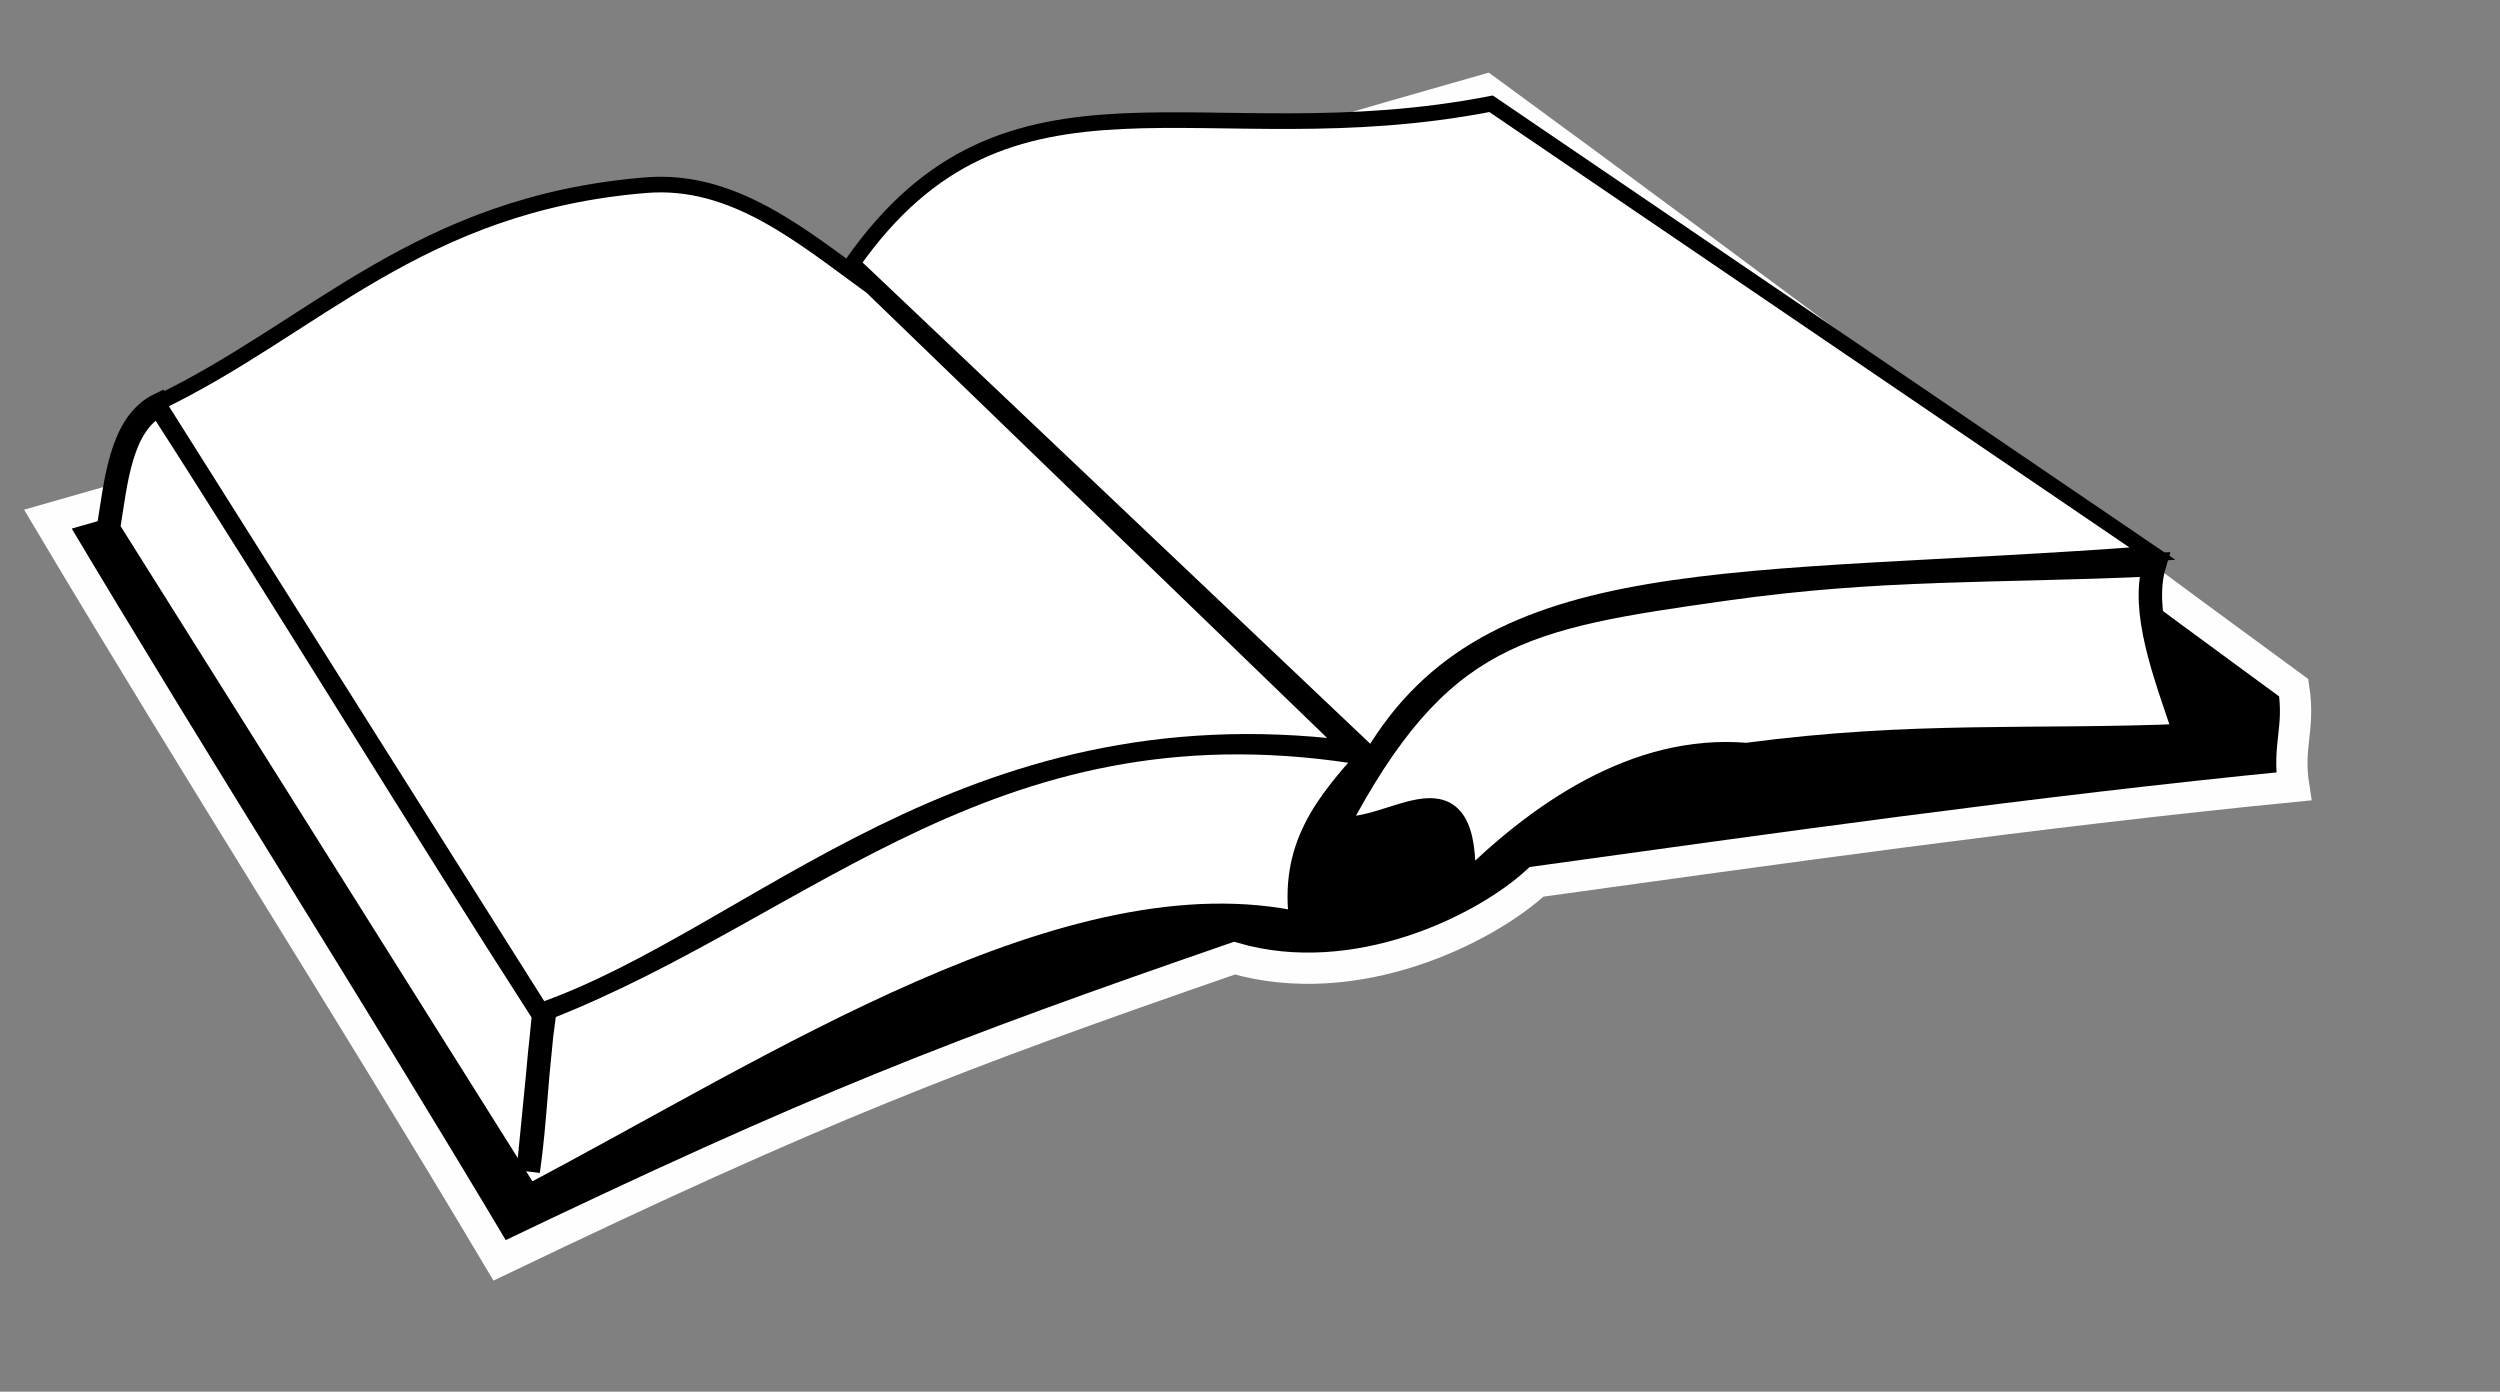
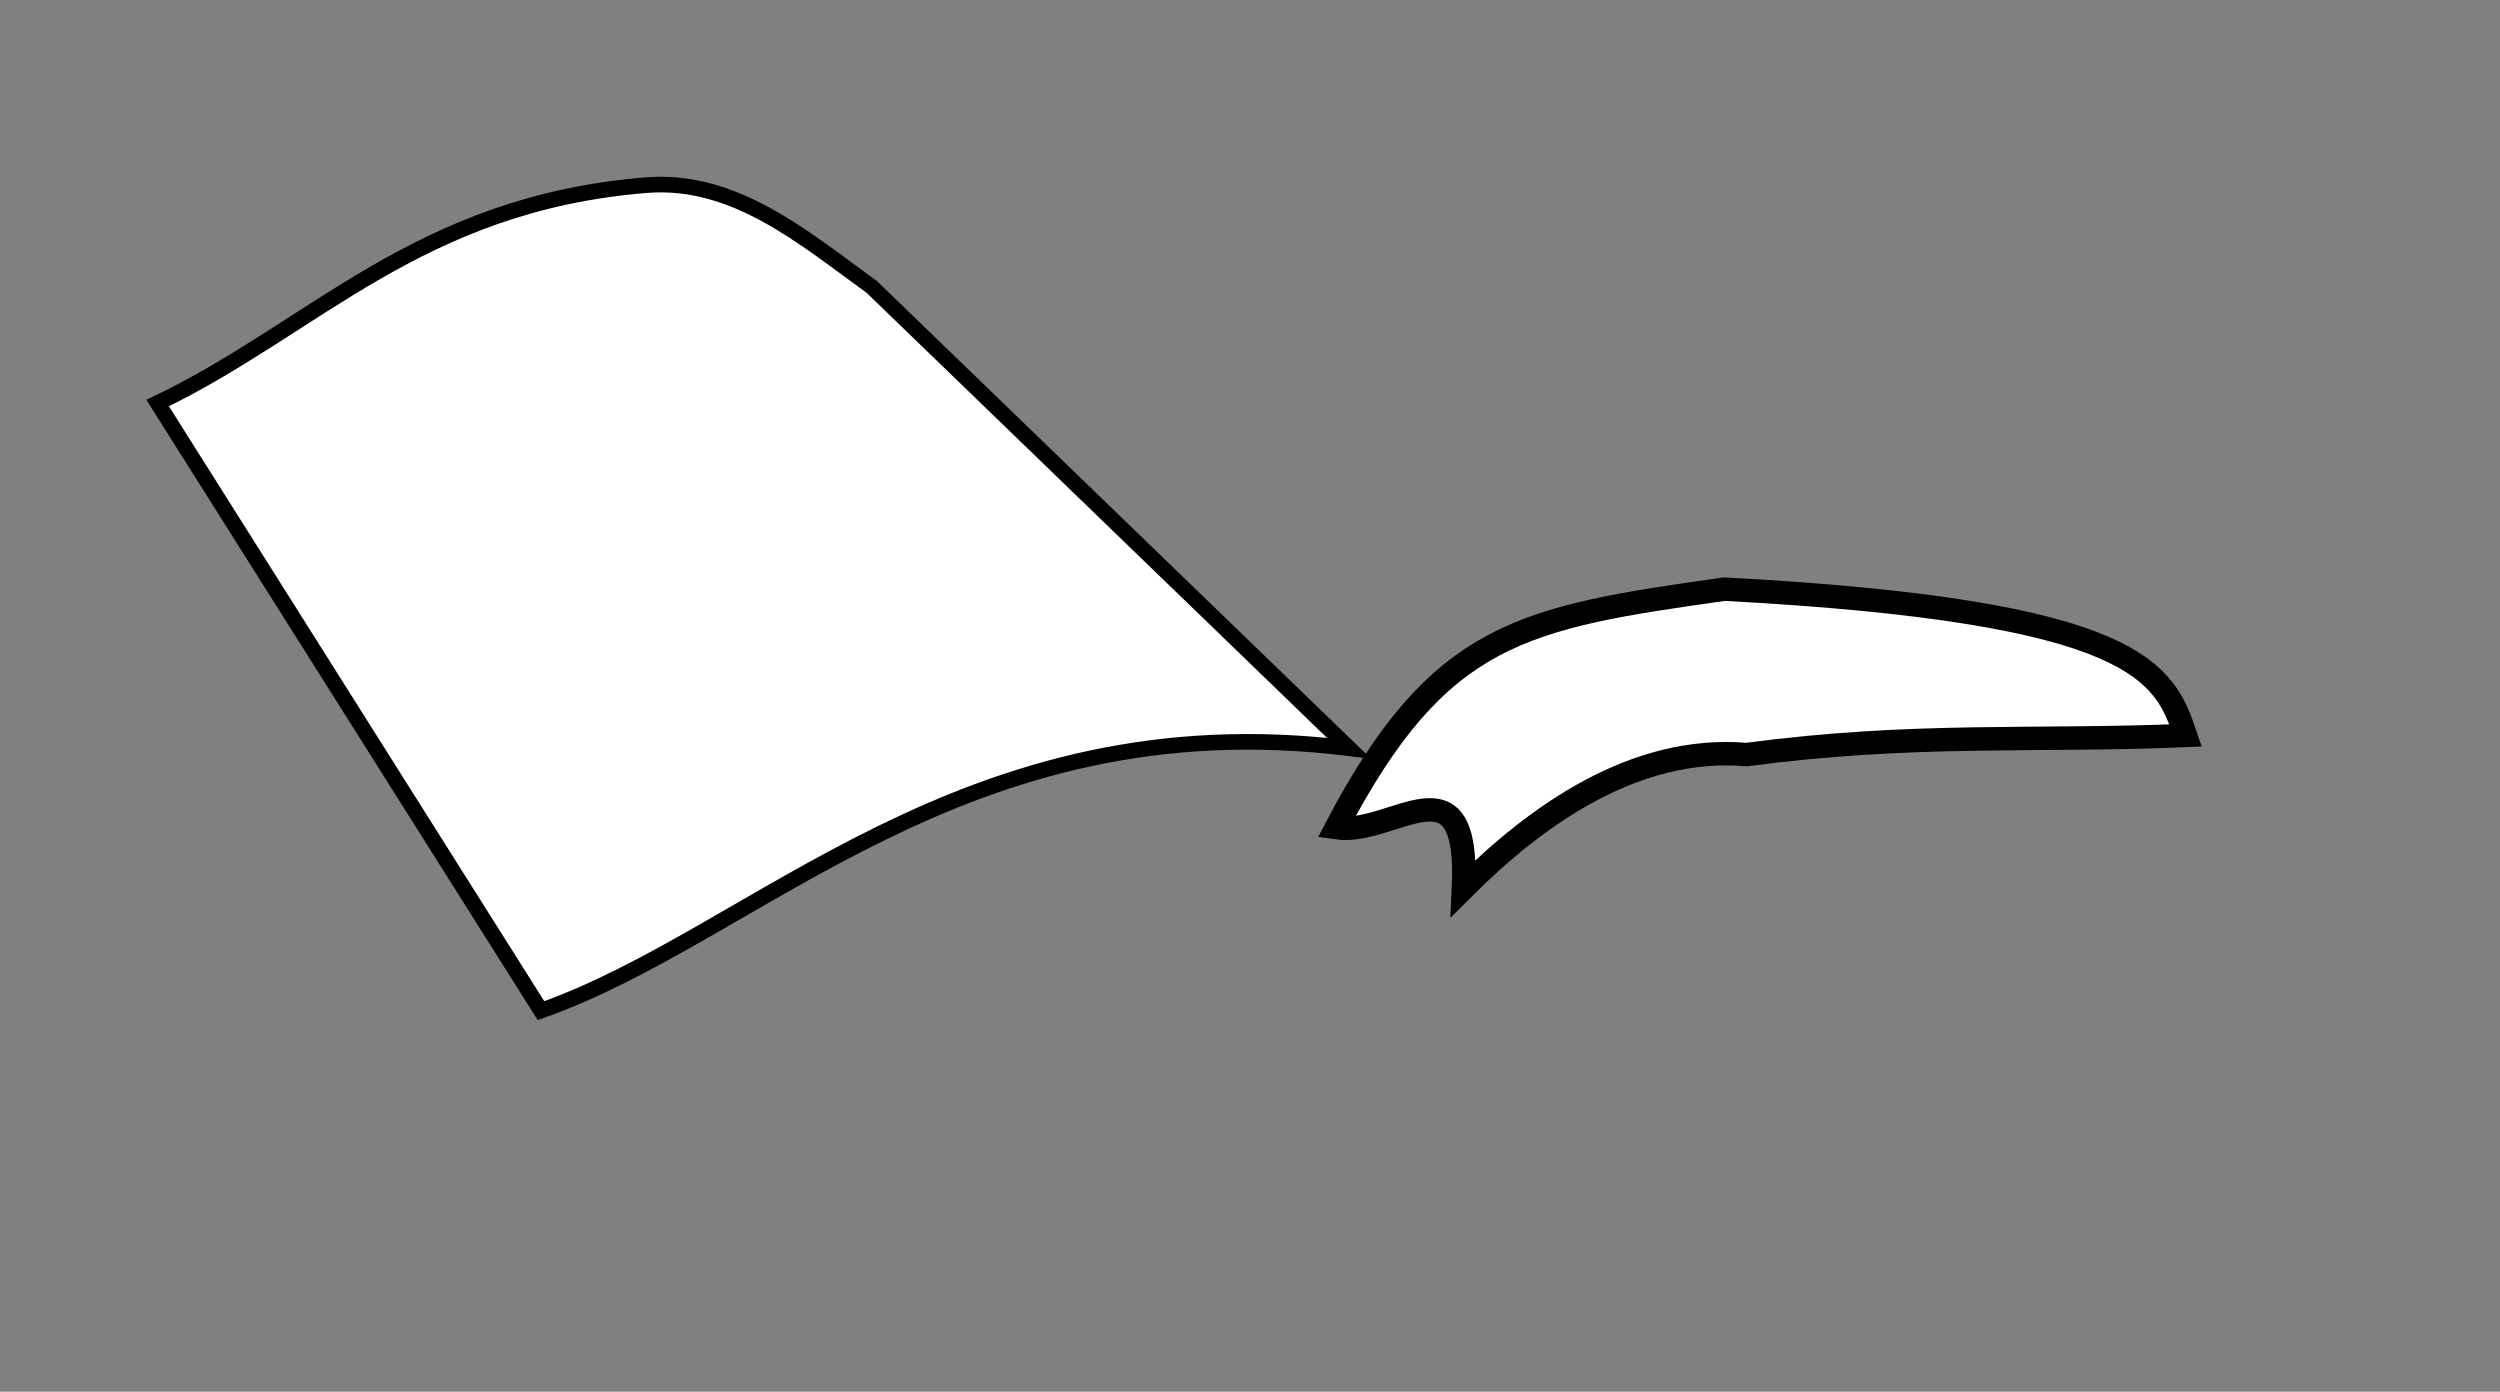
<svg xmlns="http://www.w3.org/2000/svg" xmlns:ns1="http://www.inkscape.org/namespaces/inkscape" xmlns:ns2="http://sodipodi.sourceforge.net/DTD/sodipodi-0.dtd" height="167pt" id="svg951" ns1:version="0.48.4 r9939" ns2:docname="accounting-api-logo.svg" ns2:version="0.32" width="300pt" version="1.1" ns1:export-filename="/home/joar/git/accounting-api/doc/source/_static/accounting-api-logo.png" ns1:export-xdpi="49.176128" ns1:export-ydpi="49.176128">
  <rect width="100%" height="100%" fill="#808080" stroke="none" />
  <defs id="defs953" />
  <ns2:namedview bordercolor="#666666" borderopacity="1.0" id="base" ns1:cx="674.07751" ns1:cy="-393.57362" ns1:pageopacity="0.0" ns1:pageshadow="2" ns1:window-height="1029" ns1:window-width="1920" ns1:window-x="0" ns1:window-y="27" ns1:zoom="0.483" pagecolor="#ffffff" showgrid="false" ns1:window-maximized="1" ns1:current-layer="g2198" />
  <g id="g2198" transform="translate(-256.994,-227.944)">
-     <path d="M 264.661,311.011 C 289.6,352.916 311.995,387.695 336.934,429.6 C 388.17,405 409.885,396.687 454.505,381.248 C 474.015,386.847 494.543,376.667 502.856,369.033 C 539.671,363.943 582.594,357.836 623.99,353.764 C 622.972,347.148 625.007,344.603 623.99,337.986 C 581.067,306.6 537.635,273.687 494.713,242.301 C 416.332,264.526 343.042,288.786 264.661,311.011 z " id="path14684" ns2:nodetypes="cccccccc" style="fill:#000000;fill-opacity:1;fill-rule:evenodd;stroke:#fefefe;stroke-width:5;stroke-linecap:butt;stroke-linejoin:miter;stroke-miterlimit:4;stroke-opacity:1" />
-     <path d="M 274.331,312.538 C 296.726,348.165 319.12,383.793 341.515,419.42 C 381.214,398.553 428.337,367.47 465.203,375.773 C 463.414,363.501 469.182,356.628 476.39,348.674 C 416.502,338.326 386.643,372.765 344.06,389.392 C 343.211,398.044 342.363,406.696 341.515,415.349 C 342.702,407.036 342.872,398.723 344.059,390.409 C 324.719,360.381 301.816,322.717 282.475,292.688 C 276.198,295.742 275.519,305.413 274.331,312.538 z " id="path14685" ns2:nodetypes="ccccccccc" style="fill:#ffffff;fill-opacity:1;fill-rule:evenodd;stroke:#000000;stroke-width:3.75;stroke-linecap:butt;stroke-linejoin:miter;stroke-miterlimit:4;stroke-opacity:1" />
-     <path d="M 470.791,360.381 C 487.248,328.995 500.594,326.777 532.885,322.208 C 558.183,318.629 575.921,319.473 601.708,318.286 C 599.503,325.75 603.292,335.611 606.685,345.621 C 582.424,346.639 563.253,345.112 536.448,348.674 C 518.634,347.148 502.856,358.345 491.15,370.051 C 492.168,348.335 479.953,361.738 470.791,360.381 z " id="path14686" ns2:nodetypes="csccccc" style="fill:#ffffff;fill-opacity:1;fill-rule:evenodd;stroke:#000000;stroke-width:3.75;stroke-linecap:butt;stroke-linejoin:miter;stroke-miterlimit:4;stroke-opacity:1" />
+     <path d="M 470.791,360.381 C 487.248,328.995 500.594,326.777 532.885,322.208 C 599.503,325.75 603.292,335.611 606.685,345.621 C 582.424,346.639 563.253,345.112 536.448,348.674 C 518.634,347.148 502.856,358.345 491.15,370.051 C 492.168,348.335 479.953,361.738 470.791,360.381 z " id="path14686" ns2:nodetypes="csccccc" style="fill:#ffffff;fill-opacity:1;fill-rule:evenodd;stroke:#000000;stroke-width:3.75;stroke-linecap:butt;stroke-linejoin:miter;stroke-miterlimit:4;stroke-opacity:1" />
    <path d="M 396.483,273.857 C 421.931,298.457 447.379,323.057 472.827,347.657 C 411.158,340.022 378.245,377.431 343.551,389.646 C 323.531,357.921 302.24,324.159 282.22,292.434 C 307.329,280.388 323.906,260.543 360.346,257.57 C 374.471,256.418 385.455,265.883 396.483,273.857 z " id="path14687" ns2:nodetypes="ccccsc" style="fill:#ffffff;fill-opacity:1;fill-rule:evenodd;stroke:#000000;stroke-width:2.5;stroke-linecap:butt;stroke-linejoin:miter;stroke-miterlimit:4;stroke-opacity:1" />
-     <path d="M 476.497,348.917 C 495.451,316.886 534.559,321.565 601.379,316.526 C 566.11,292.534 530.84,268.541 495.571,244.548 C 449.385,253.545 418.314,234.471 393.362,270.1 L 476.497,348.917 z " id="path950" ns2:nodetypes="ccccc" style="fill:#ffffff;fill-opacity:1;fill-rule:evenodd;stroke:#000000;stroke-width:2.5;stroke-linecap:butt;stroke-linejoin:miter;stroke-miterlimit:4;stroke-opacity:1" />
  </g>
</svg>